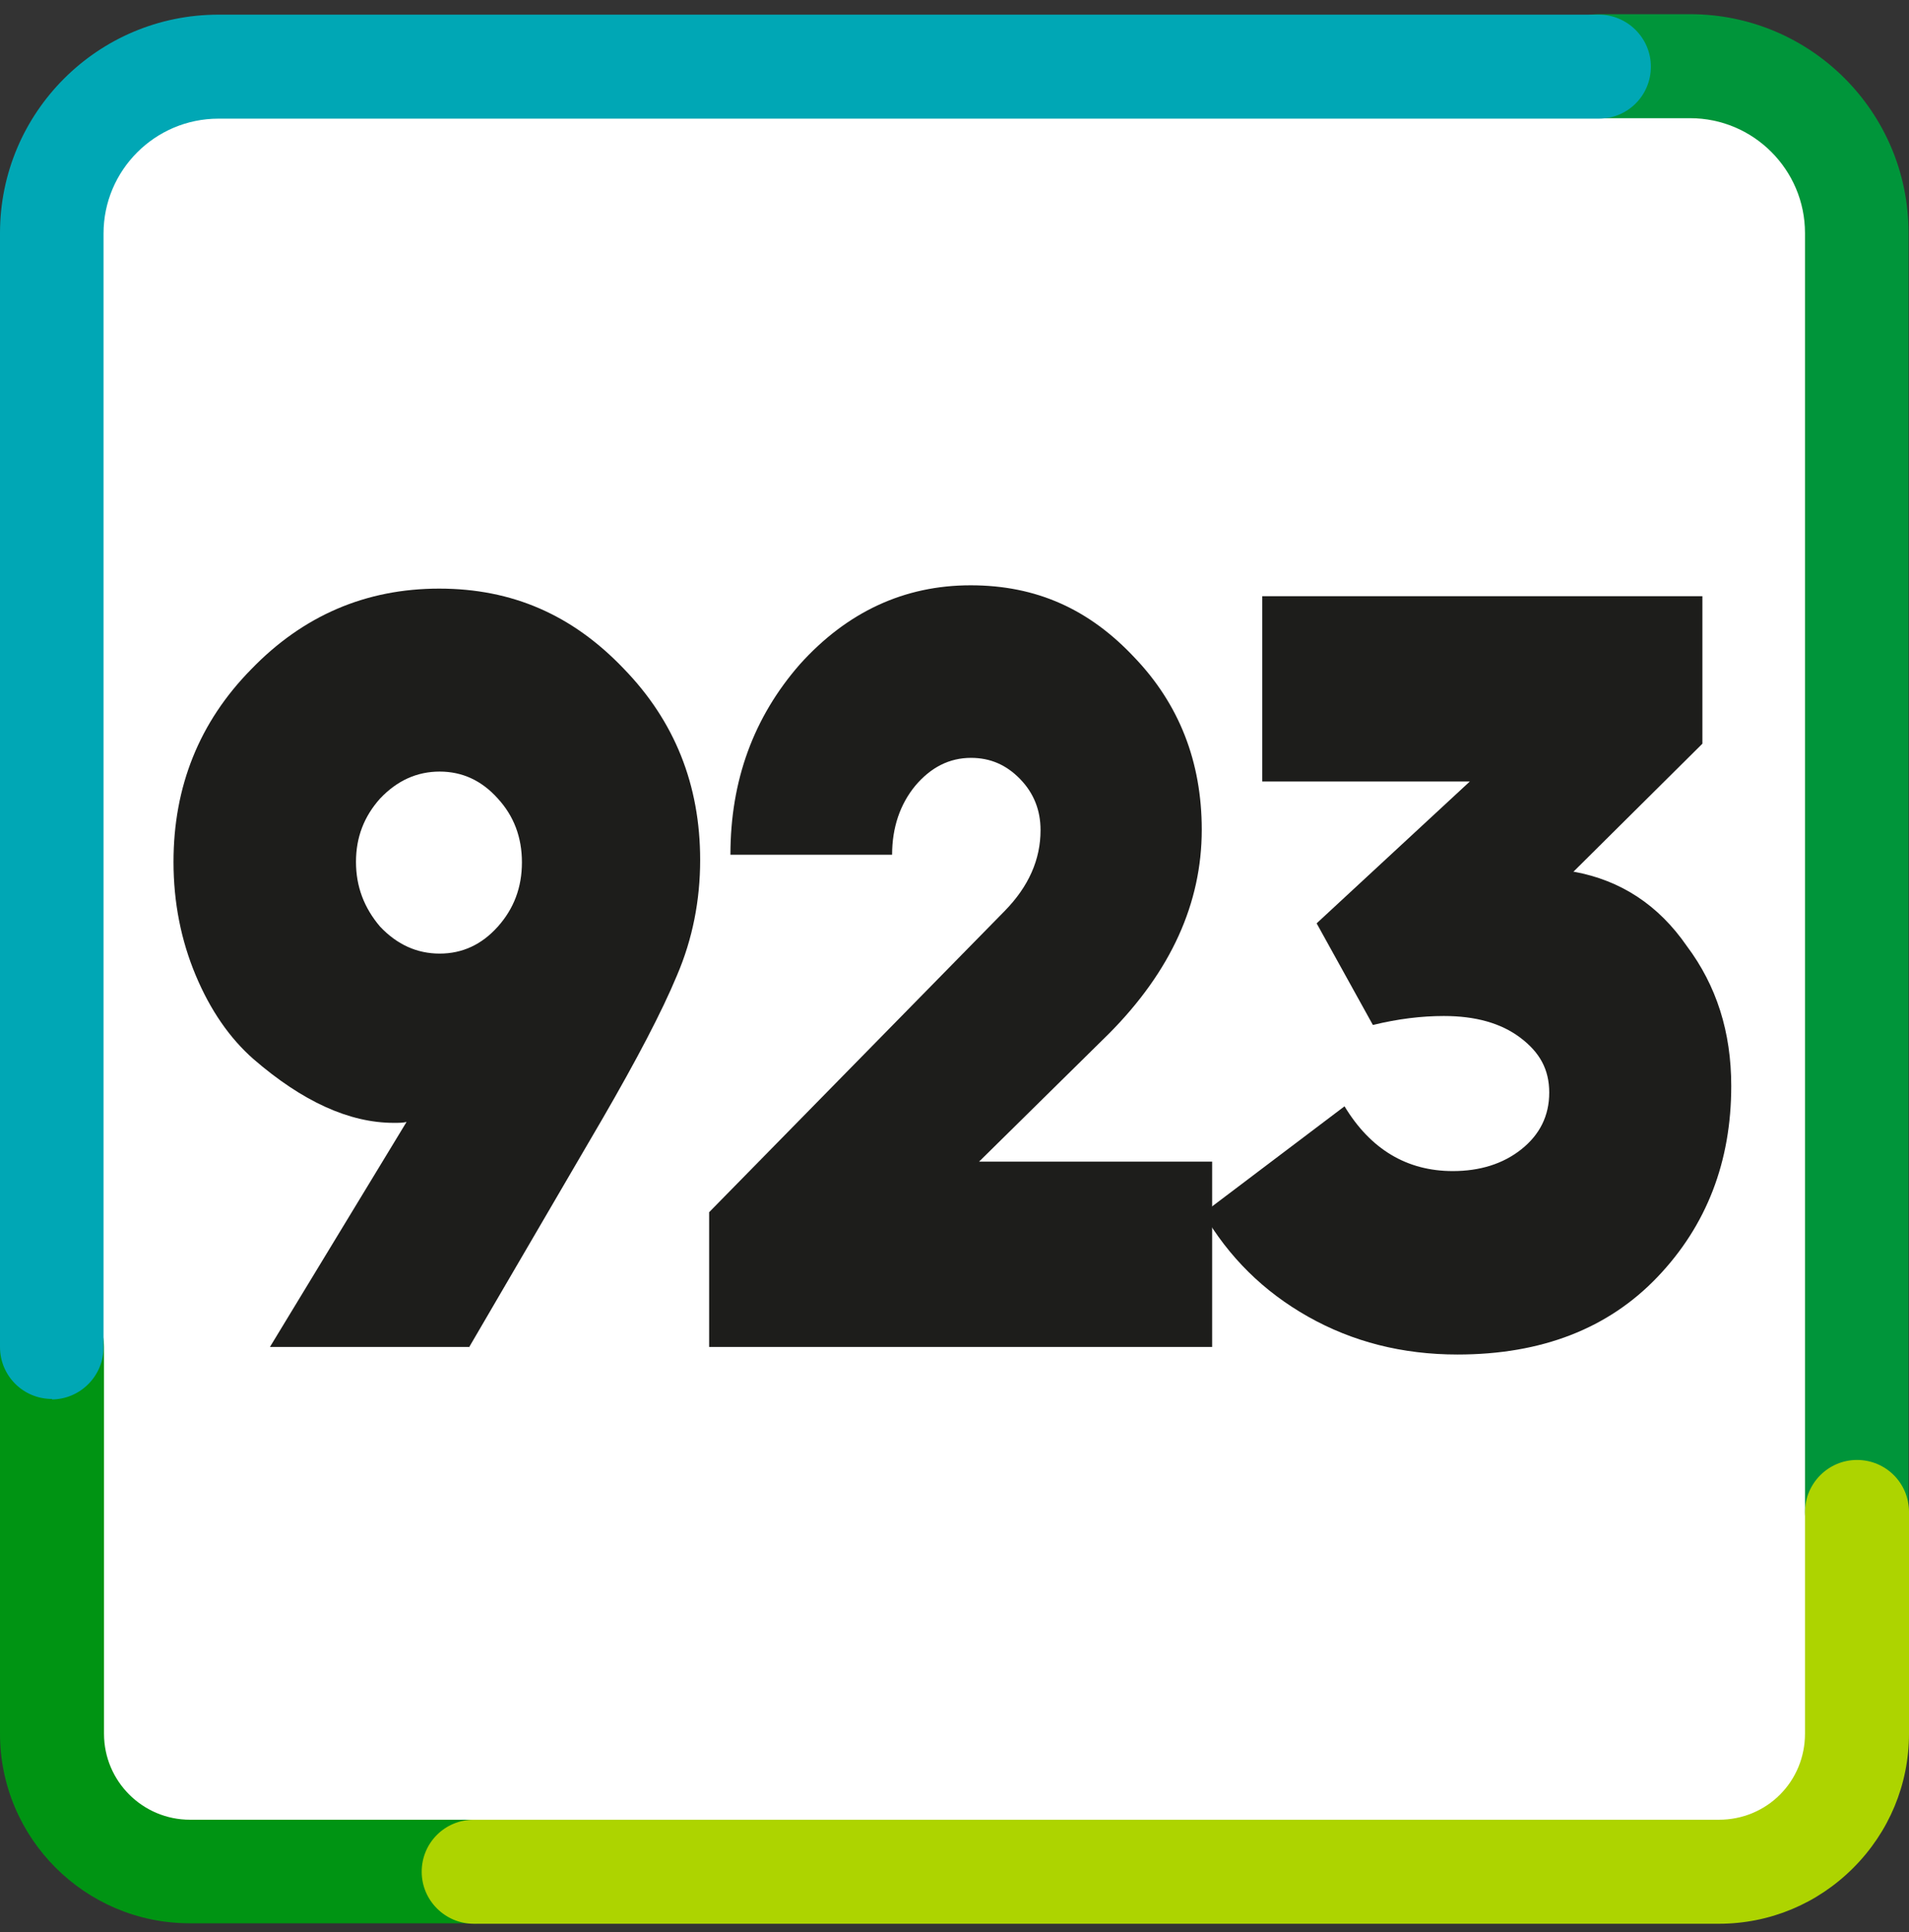
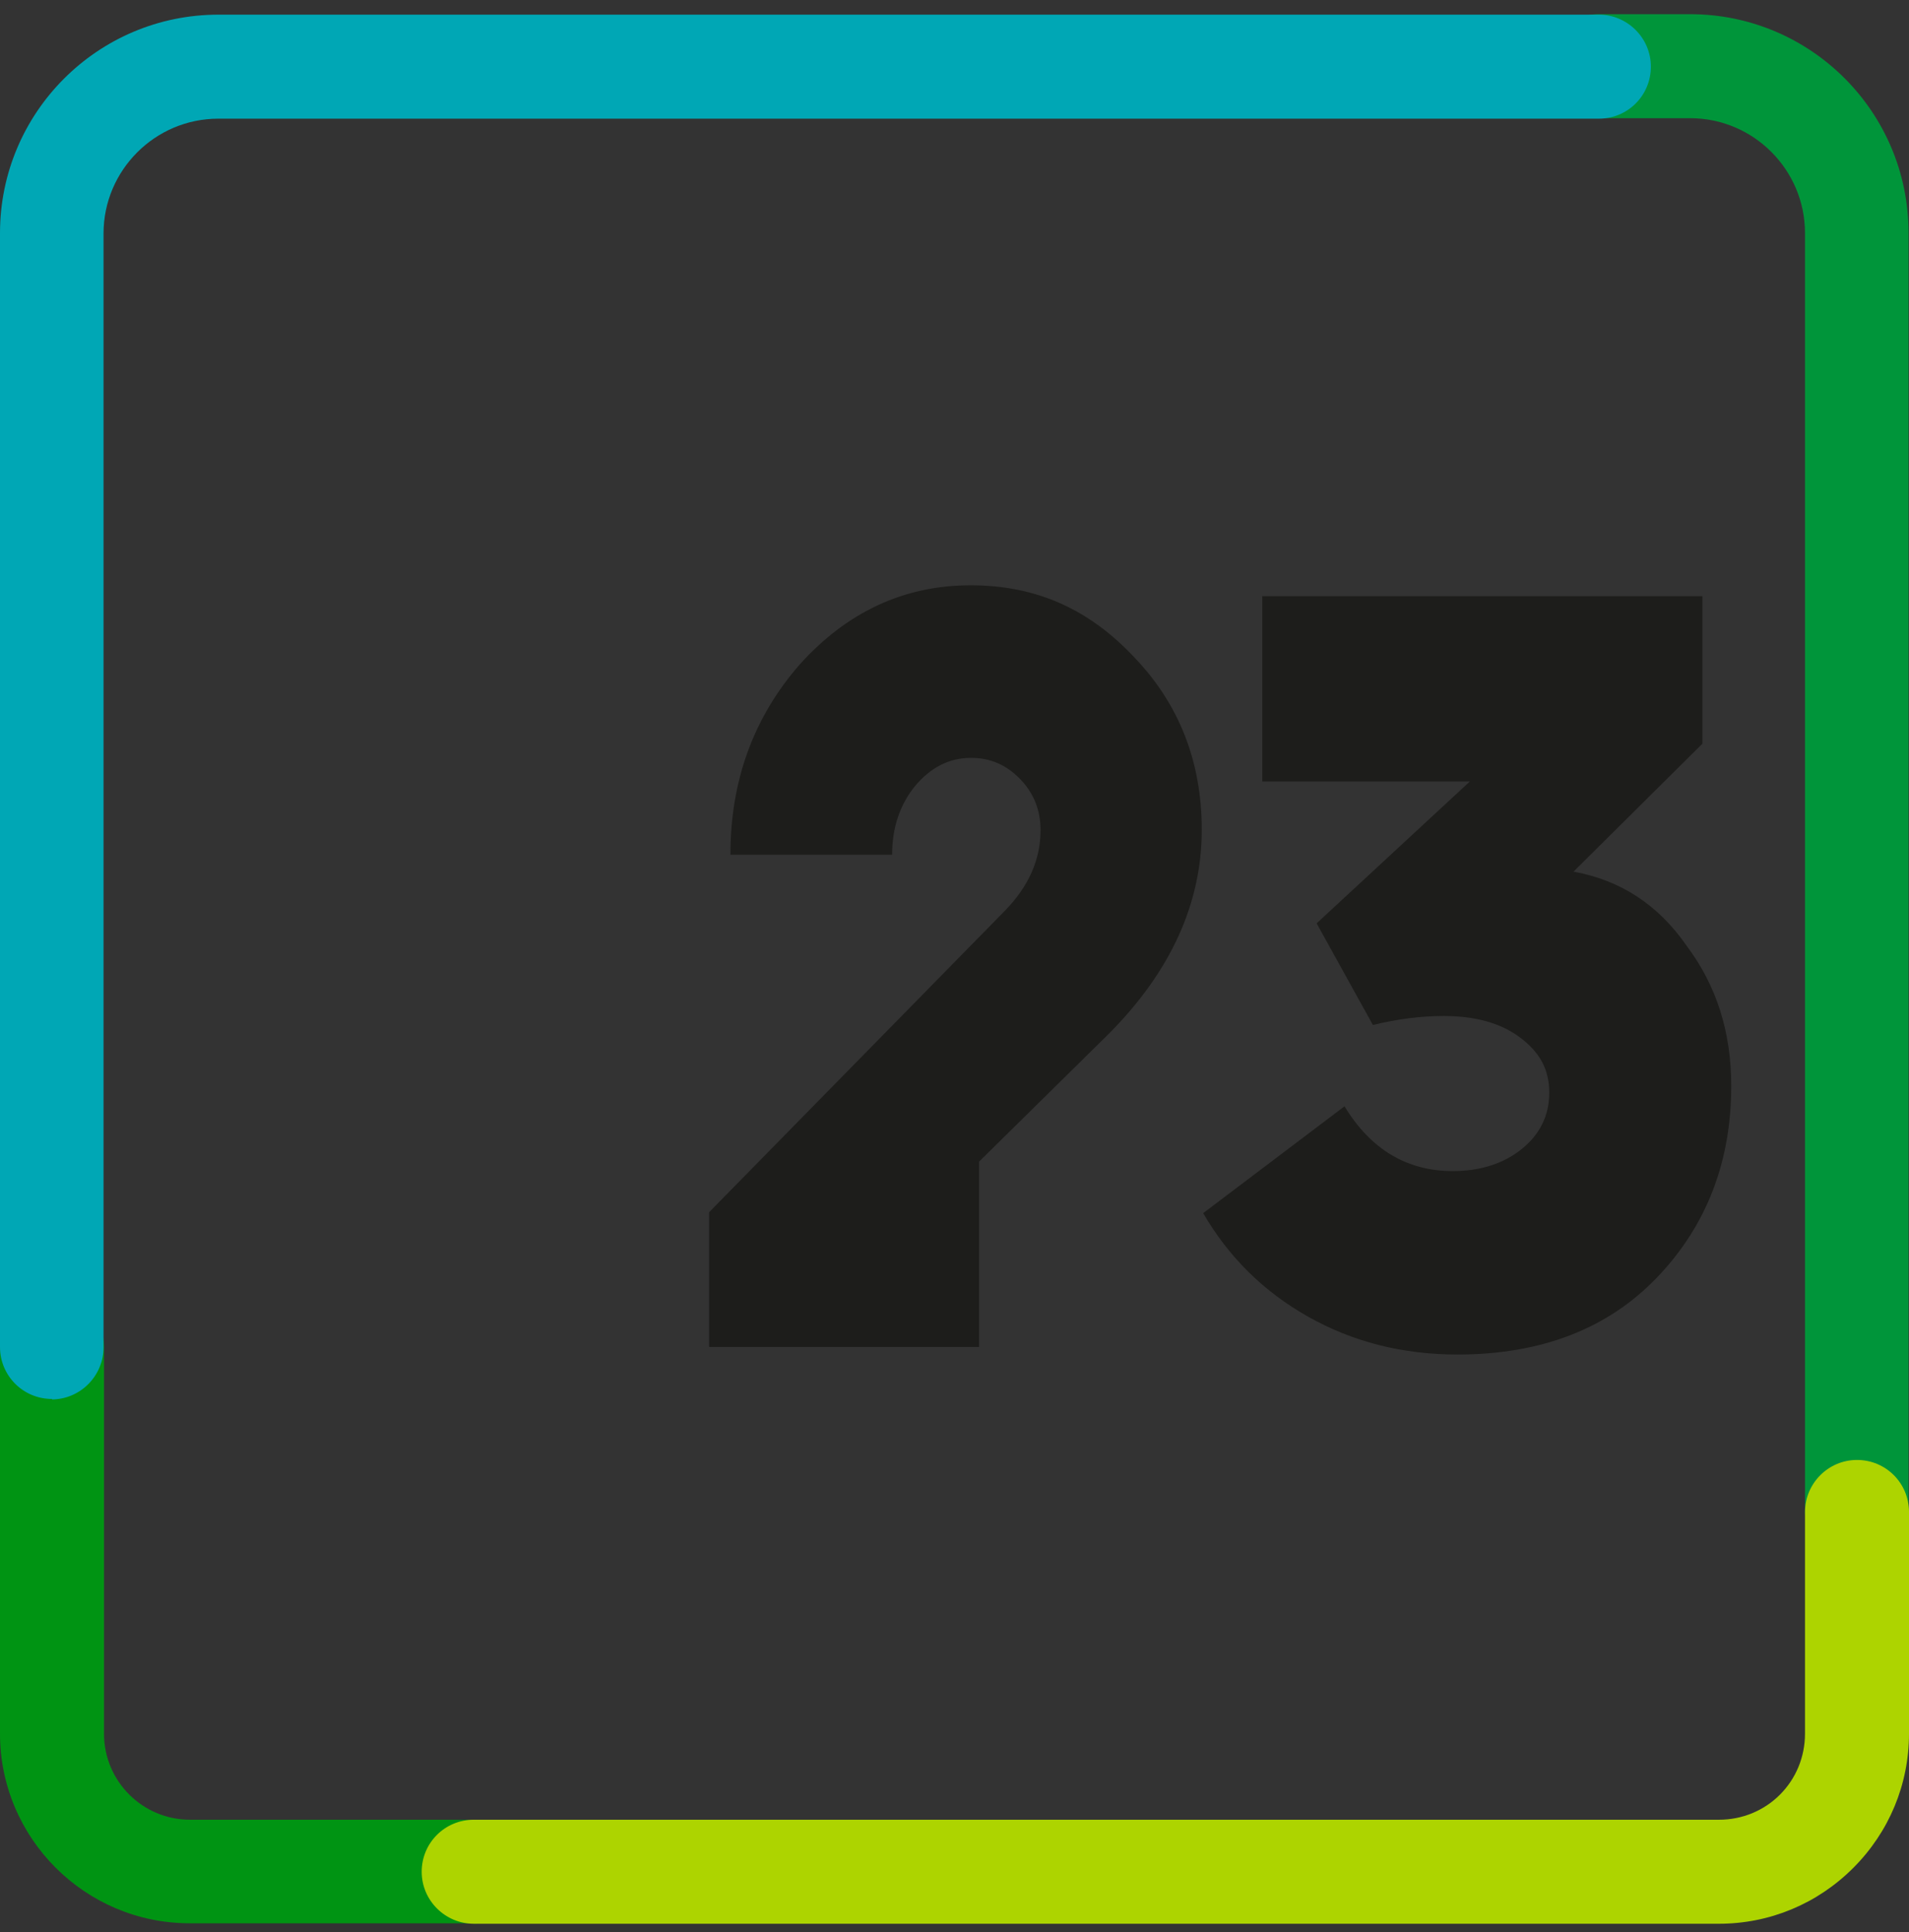
<svg xmlns="http://www.w3.org/2000/svg" id="Calque_1" version="1.1" viewBox="0 0 40.38 40.87">
  <rect x="0" y="0" width="40.38" height="40.87" fill="#333333" stroke="none" />
  <defs>
    <style>
      .st0 {
        fill: #00953a;
      }

      .st1 {
        fill: #1d1d1b;
      }

      .st2 {
        isolation: isolate;
      }

      .st3 {
        mix-blend-mode: multiply;
      }

      .st4 {
        fill: #fff;
      }

      .st5 {
        fill: #009413;
      }

      .st6 {
        fill: #00a7b5;
      }

      .st7 {
        fill: #add400;
      }
    </style>
  </defs>
-   <rect class="st4" x="1.42" y="1.6" width="37.78" height="37.91" rx="2.99" ry="2.99" />
  <g class="st2">
    <g id="legende">
      <g>
        <g>
          <g class="st3">
            <path class="st5" d="M10.02,40.68h-6.01c-2.21,0-4.01-1.8-4.01-4.01v-8.18c0-.6.49-1.1,1.1-1.1s1.1.49,1.1,1.1v8.18c0,1.01.82,1.82,1.82,1.82h6.01c.6,0,1.1.49,1.1,1.1s-.49,1.1-1.1,1.1h-.01Z" />
          </g>
          <g class="st3">
            <path class="st0" d="M39.28,33.08c-.6,0-1.1-.49-1.1-1.1V4.93c0-1.34-1.09-2.43-2.43-2.43h-1.94c-.6,0-1.1-.49-1.1-1.1s.49-1.1,1.1-1.1h1.94c2.55,0,4.62,2.07,4.62,4.62v27.05c0,.6-.49,1.1-1.1,1.1h0Z" />
          </g>
          <g class="st3">
            <path class="st6" d="M1.1,29.59c-.61,0-1.1-.49-1.1-1.1V4.93C0,2.38,2.07.31,4.62.31h29.2c.6,0,1.1.49,1.1,1.1s-.49,1.1-1.1,1.1H4.62c-1.34,0-2.43,1.09-2.43,2.43v23.56c0,.6-.49,1.1-1.1,1.1h.01Z" />
          </g>
          <g class="st3">
            <path class="st7" d="M36.36,40.69H10.02c-.6,0-1.1-.49-1.1-1.1s.49-1.1,1.1-1.1h26.34c.49,0,.95-.19,1.29-.53s.53-.8.53-1.29v-4.69c0-.6.49-1.1,1.1-1.1s1.1.49,1.1,1.1v4.69c0,1.07-.42,2.08-1.18,2.84s-1.77,1.18-2.84,1.18Z" />
          </g>
        </g>
        <g>
-           <path class="st1" d="M9.92,28.49h-4.21l2.89-4.76c-.07.02-.16.02-.27.02-.94,0-1.93-.45-2.97-1.35-.5-.44-.91-1.03-1.22-1.77s-.47-1.54-.47-2.4c0-1.6.55-2.96,1.64-4.07,1.1-1.14,2.43-1.71,3.98-1.71s2.82.56,3.9,1.69c1.08,1.11,1.62,2.46,1.62,4.05,0,.85-.16,1.67-.49,2.44-.32.77-.85,1.78-1.58,3.04l-2.82,4.83h0ZM8.04,19.6c.36.38.78.57,1.26.57s.89-.19,1.23-.57.51-.83.51-1.36-.17-.98-.51-1.35c-.34-.38-.75-.57-1.23-.57s-.9.19-1.26.57c-.34.38-.51.82-.51,1.34s.17.97.51,1.37Z" />
-           <path class="st1" d="M25.64,28.49h-10.64v-2.85l6.25-6.37c.51-.52.76-1.09.76-1.71,0-.42-.14-.78-.43-1.08s-.63-.45-1.04-.45c-.46,0-.85.2-1.18.59-.32.39-.49.88-.49,1.46h-3.42c0-1.57.49-2.91,1.47-4.03,1-1.11,2.21-1.67,3.61-1.67s2.51.51,3.46,1.52c.95.99,1.43,2.21,1.43,3.65,0,1.55-.65,2.99-1.96,4.31l-2.75,2.71h4.93s0,3.92,0,3.92Z" />
+           <path class="st1" d="M25.64,28.49h-10.64v-2.85l6.25-6.37c.51-.52.76-1.09.76-1.71,0-.42-.14-.78-.43-1.08s-.63-.45-1.04-.45c-.46,0-.85.2-1.18.59-.32.39-.49.88-.49,1.46h-3.42c0-1.57.49-2.91,1.47-4.03,1-1.11,2.21-1.67,3.61-1.67s2.51.51,3.46,1.52c.95.99,1.43,2.21,1.43,3.65,0,1.55-.65,2.99-1.96,4.31l-2.75,2.71s0,3.92,0,3.92Z" />
          <path class="st1" d="M25.45,25.66l2.99-2.26c.55.91,1.32,1.37,2.29,1.37.57,0,1.06-.15,1.45-.46.39-.31.59-.71.59-1.2s-.2-.85-.61-1.16-.95-.46-1.62-.46c-.47,0-.97.06-1.5.19l-1.19-2.15,3.24-3h-4.39v-3.92h9.31v3.12l-2.73,2.71h.02c.98.18,1.78.7,2.38,1.57.63.84.94,1.82.94,2.96,0,1.6-.52,2.95-1.56,4.04s-2.45,1.64-4.23,1.64c-1.17,0-2.22-.27-3.16-.8-.94-.53-1.68-1.26-2.22-2.19Z" />
        </g>
      </g>
    </g>
  </g>
</svg>